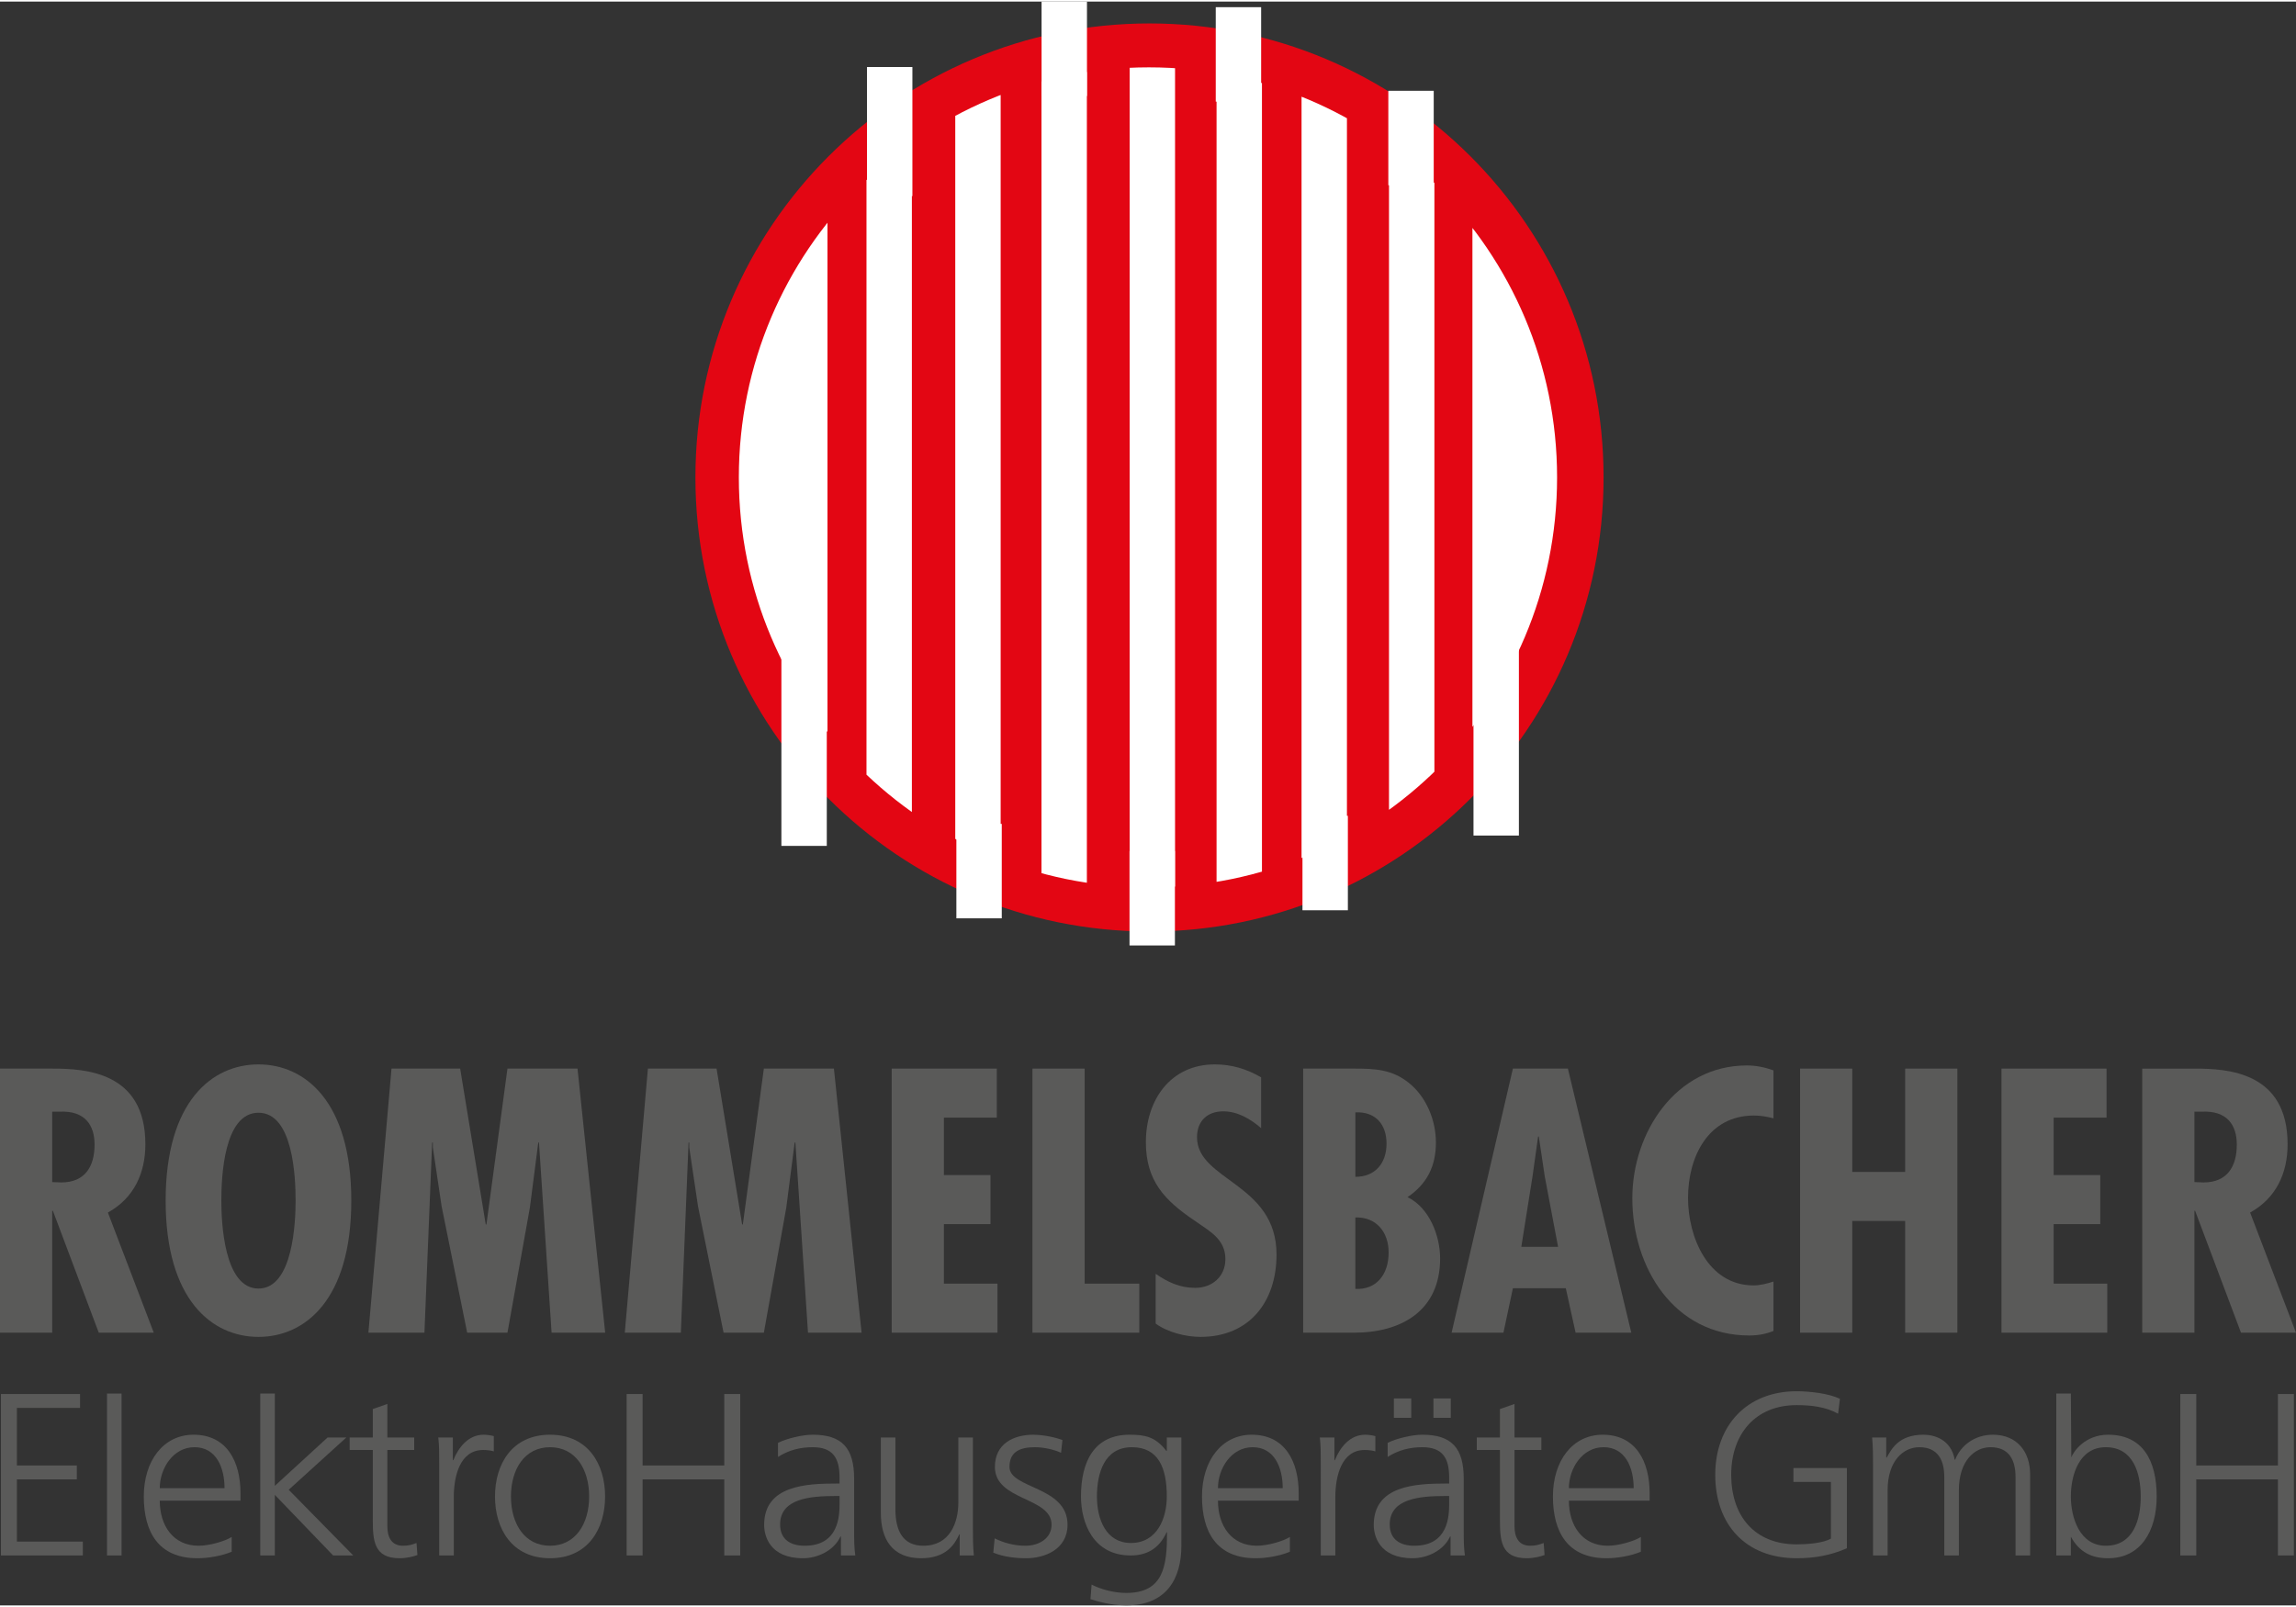
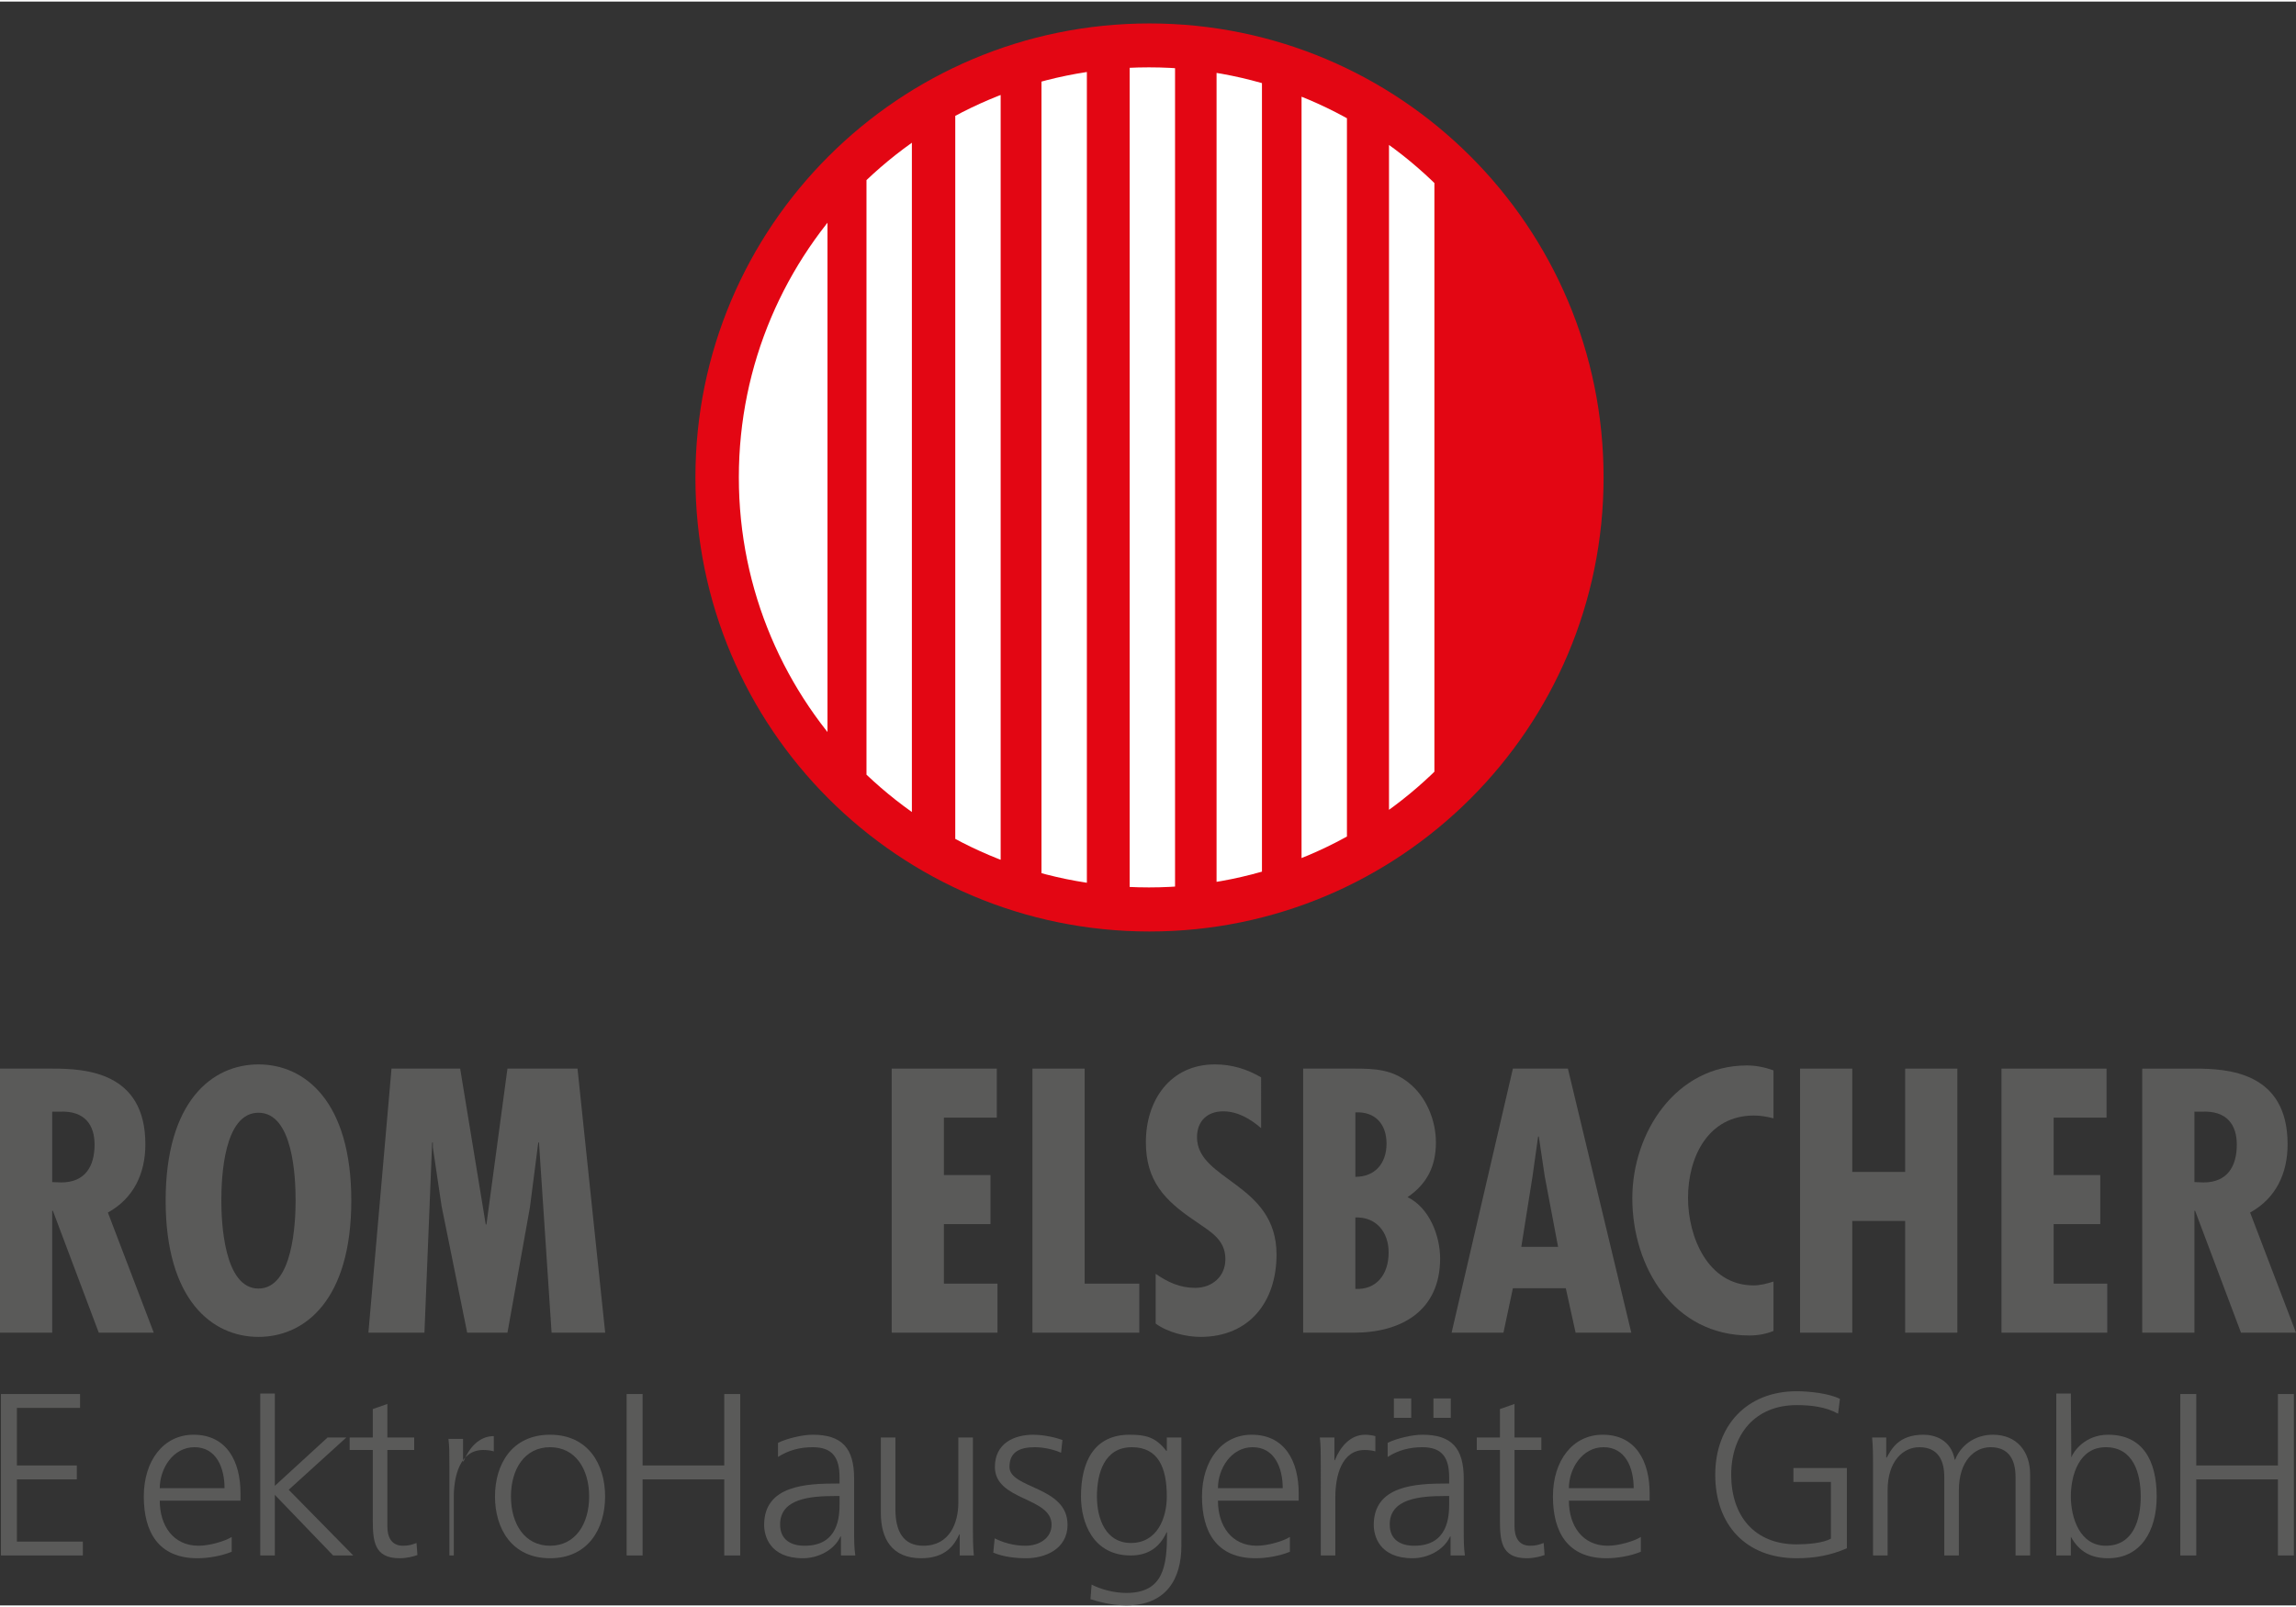
<svg xmlns="http://www.w3.org/2000/svg" xmlns:xlink="http://www.w3.org/1999/xlink" version="1.1" width="150px" height="105px" viewBox="0 0 593.197 414.426">
  <rect x="0" y="0" width="593.197" height="414.426" fill="#333333" stroke="none" />
  <g>
    <path fill="#E30613" d="M179.669,122.969c0-64.793,52.523-117.316,117.316-117.316c64.793,0,117.317,52.523,117.317,117.316   c0,64.792-52.523,117.316-117.317,117.316C232.193,240.285,179.669,187.761,179.669,122.969L179.669,122.969z" />
    <g>
      <defs>
        <path id="SVGID_1_" d="M190.888,122.947c0-58.515,47.435-105.95,105.95-105.95c58.514,0,105.95,47.435,105.95,105.95     s-47.436,105.95-105.95,105.95C238.322,228.896,190.888,181.462,190.888,122.947L190.888,122.947z" />
      </defs>
      <clipPath id="SVGID_2_">
        <use xlink:href="#SVGID_1_" overflow="visible" />
      </clipPath>
      <path clip-path="url(#SVGID_2_)" fill="none" stroke="#FFFFFF" stroke-width="11.729" stroke-miterlimit="3.864" d="    M229.73,14.216v214.817 M252.667,11.432v222.277 M274.941,9.162v228.576 M297.724,2.541v237.836 M320.176,5.652v233.383     M342.133,11.107v225.52 M364.729,14.865v215.141" />
    </g>
-     <path fill="none" stroke="#FFFFFF" stroke-width="11.729" stroke-miterlimit="3.864" d="M274.966,24.404V0 M319.967,25.854V1.451    M229.864,50.267V16.914 M364.555,47.455V23.051 M252.953,236.883v-24.404 M297.688,243.895V219.49 M342.373,234.799v-24.404    M207.746,218.168V82.096 M386.559,215.494V83" />
    <g>
      <defs>
        <path id="SVGID_3_" d="M148.593,14.47h64.965c0.128,0,0.232,0.104,0.232,0.232v196.613c0,0.127-0.104,0.23-0.232,0.23h-64.965     c-0.128,0-0.232-0.104-0.232-0.23V14.702C148.361,14.574,148.465,14.47,148.593,14.47L148.593,14.47z" />
      </defs>
      <clipPath id="SVGID_4_">
        <use xlink:href="#SVGID_3_" overflow="visible" />
      </clipPath>
      <path clip-path="url(#SVGID_4_)" fill="#FFFFFF" d="M190.888,122.947c0-58.515,47.435-105.95,105.95-105.95    c58.514,0,105.95,47.435,105.95,105.95s-47.436,105.95-105.95,105.95C238.322,228.896,190.888,181.462,190.888,122.947    L190.888,122.947z" />
    </g>
    <g>
      <defs>
        <path id="SVGID_5_" d="M380.65,11.402h38.477c0.129,0,0.232,0.104,0.232,0.231v212.923c0,0.129-0.104,0.232-0.232,0.232H380.65     c-0.129,0-0.232-0.104-0.232-0.232V11.633C380.418,11.505,380.521,11.402,380.65,11.402L380.65,11.402z" />
      </defs>
      <clipPath id="SVGID_6_">
        <use xlink:href="#SVGID_5_" overflow="visible" />
      </clipPath>
-       <path clip-path="url(#SVGID_6_)" fill="#FFFFFF" d="M190.391,122.947c0-58.515,47.434-105.95,105.949-105.95    c58.516,0,105.949,47.435,105.949,105.95s-47.434,105.95-105.949,105.95C237.825,228.896,190.391,181.462,190.391,122.947    L190.391,122.947z" />
    </g>
    <path fill-rule="evenodd" clip-rule="evenodd" fill="#5A5A59" d="M13.484,343.951v-31.494h0.181l11.855,31.494h14.208   L27.874,312.91c6.697-3.711,9.684-10.137,9.684-17.648c0-18.643-15.385-19.547-23.982-19.547H0v68.236H13.484L13.484,343.951z    M13.484,286.846h1.81c6.787-0.361,9.14,3.621,9.14,8.508c0,5.611-2.443,9.773-8.597,9.773l-2.353-0.09V286.846L13.484,286.846z" />
    <path fill-rule="evenodd" clip-rule="evenodd" fill="#5A5A59" d="M66.779,274.629c-12.036,0-23.982,9.594-23.982,35.203   c0,25.611,11.946,35.205,23.982,35.205c12.037,0,23.982-9.594,23.982-35.205C90.761,284.223,78.815,274.629,66.779,274.629   L66.779,274.629z M57.186,309.832c0-6.063,0.634-22.715,9.593-22.715c8.959,0,9.593,16.652,9.593,22.715   c0,5.43-0.633,22.715-9.593,22.715C57.82,332.547,57.186,315.262,57.186,309.832L57.186,309.832z" />
    <polygon fill="#5A5A59" points="101.152,275.715 95.18,343.951 109.659,343.951 111.65,294.811 111.831,294.811 111.831,296.076    114.094,311.281 120.7,343.951 131.107,343.951 136.899,311.643 139.071,294.811 139.252,294.811 142.51,343.951 156.356,343.951    149.207,275.715 131.107,275.715 125.677,315.986 125.497,315.986 118.89,275.715 101.152,275.715  " />
-     <polygon fill="#5A5A59" points="167.396,275.715 161.423,343.951 175.903,343.951 177.894,294.811 178.075,294.811    178.075,296.076 180.337,311.281 186.944,343.951 197.351,343.951 203.143,311.643 205.315,294.811 205.496,294.811    208.754,343.951 222.6,343.951 215.451,275.715 197.351,275.715 191.921,315.986 191.74,315.986 185.134,275.715 167.396,275.715     " />
    <polygon fill="#5A5A59" points="230.382,275.715 230.382,343.951 257.712,343.951 257.712,331.281 243.866,331.281    243.866,315.896 255.903,315.896 255.903,303.227 243.866,303.227 243.866,288.385 257.532,288.385 257.532,275.715    230.382,275.715  " />
    <polygon fill="#5A5A59" points="266.748,275.715 266.748,343.951 294.35,343.951 294.35,331.281 280.232,331.281 280.232,275.715    266.748,275.715  " />
    <path fill="#5A5A59" d="M325.824,277.977c-3.711-2.172-7.602-3.348-11.945-3.348c-11.584,0-17.829,9.322-17.829,20.09   c0,9.955,4.796,15.023,12.579,20.271c3.801,2.715,7.965,4.707,7.965,9.955c0,4.525-3.439,7.422-7.783,7.422   c-3.982,0-7.059-1.449-10.227-3.621v12.852c3.076,2.262,7.783,3.439,11.584,3.439c12.67,0,19.639-9.141,19.639-21.268   c0-18.461-20.545-19.096-20.545-30.316c0-4.164,2.625-6.697,6.787-6.697c3.711,0,7.061,1.99,9.775,4.344V277.977L325.824,277.977z" />
    <path fill-rule="evenodd" clip-rule="evenodd" fill="#5A5A59" d="M358.768,323.227c0,5.701-3.168,9.684-8.598,9.412v-18.463   C355.51,313.996,358.768,317.887,358.768,323.227L358.768,323.227z M349.809,343.951c12.307,0,22.262-5.701,22.262-19.186   c0-5.883-2.805-13.123-8.416-15.838c5.068-3.439,7.33-8.055,7.33-14.117c0-5.701-2.443-11.766-6.969-15.385   c-4.344-3.529-8.867-3.711-14.117-3.711h-13.213v68.236H349.809L349.809,343.951z M358.225,295.082   c0,5.158-2.986,8.598-8.055,8.598v-16.652C355.328,286.756,358.225,290.104,358.225,295.082L358.225,295.082z" />
    <path fill-rule="evenodd" clip-rule="evenodd" fill="#5A5A59" d="M390.873,275.715l-15.836,68.236h13.393l2.443-11.494h13.666   l2.533,11.494h14.391l-16.381-68.236H390.873L390.873,275.715z M402.549,321.779h-9.504l2.896-18.191l1.447-10.316h0.182   l1.539,10.316L402.549,321.779L402.549,321.779z" />
    <path fill="#5A5A59" d="M458.199,276.168c-2.264-0.814-4.525-1.268-6.879-1.268c-18.371,0-29.592,17.375-29.592,34.299   c0,17.918,10.77,35.475,30.227,35.475c2.172,0,4.252-0.361,6.244-1.176v-12.76c-1.721,0.543-3.439,0.994-5.158,0.994   c-11.766,0-16.924-12.488-16.924-22.623c0-10.498,5.158-21.268,17.014-21.268c1.719,0,3.348,0.271,5.068,0.725V276.168   L458.199,276.168z" />
    <polygon fill="#5A5A59" points="465.068,275.715 465.068,343.951 478.553,343.951 478.553,315.082 492.219,315.082    492.219,343.951 505.703,343.951 505.703,275.715 492.219,275.715 492.219,302.412 478.553,302.412 478.553,275.715    465.068,275.715  " />
    <polygon fill="#5A5A59" points="517.102,275.715 517.102,343.951 544.434,343.951 544.434,331.281 530.588,331.281    530.588,315.896 542.623,315.896 542.623,303.227 530.588,303.227 530.588,288.385 544.252,288.385 544.252,275.715    517.102,275.715  " />
    <path fill-rule="evenodd" clip-rule="evenodd" fill="#5A5A59" d="M566.953,343.951v-31.494h0.18l11.855,31.494h14.209   l-11.855-31.041c6.697-3.711,9.684-10.137,9.684-17.648c0-18.643-15.385-19.547-23.982-19.547h-13.574v68.236H566.953   L566.953,343.951z M566.953,286.846h1.809c6.787-0.361,9.141,3.621,9.141,8.508c0,5.611-2.443,9.773-8.598,9.773l-2.352-0.09   V286.846L566.953,286.846z" />
    <polygon fill="#5A5A59" points="0.243,401.516 21.401,401.516 21.401,397.93 4.367,397.93 4.367,381.852 19.847,381.852    19.847,378.266 4.367,378.266 4.367,363.383 20.684,363.383 20.684,359.797 0.243,359.797 0.243,401.516  " />
-     <polygon fill="#5A5A59" points="27.643,401.516 31.408,401.516 31.408,359.678 27.643,359.678 27.643,401.516  " />
    <path fill-rule="evenodd" clip-rule="evenodd" fill="#5A5A59" d="M59.864,396.734c-1.793,1.135-5.797,2.27-8.546,2.27   c-6.575,0-10.042-5.199-10.042-11.654h20.859v-1.912c0-8.188-3.526-15.121-12.133-15.121c-7.71,0-12.851,6.635-12.851,15.957   c0,9.145,3.766,15.959,13.866,15.959c2.809,0,6.216-0.598,8.846-1.674V396.734L59.864,396.734z M41.276,384.123   c0-5.021,3.407-10.58,8.965-10.58c5.618,0,7.77,5.26,7.77,10.58H41.276L41.276,384.123z" />
    <polygon fill="#5A5A59" points="67.241,401.516 71.006,401.516 71.006,385.855 86.068,401.516 91.268,401.516 74.593,384.541    89.475,371.033 84.634,371.033 71.006,383.525 71.006,359.678 67.241,359.678 67.241,401.516  " />
    <path fill="#5A5A59" d="M107.013,371.033h-6.933v-8.666l-3.766,1.314v7.352h-5.977v3.227h5.977v17.813   c0,5.559,0.239,10.16,6.933,10.16c1.853,0,3.706-0.479,4.603-0.838l-0.239-3.107c-1.076,0.418-2.032,0.717-3.467,0.717   c-3.048,0-4.064-2.27-4.064-5.02V374.26h6.933V371.033L107.013,371.033z" />
-     <path fill="#5A5A59" d="M113.475,401.516h3.766v-15.063c0-5.498,1.614-12.193,7.59-12.193c0.957,0,1.972,0.121,2.75,0.359v-3.945   c-0.658-0.178-1.733-0.357-2.63-0.357c-3.885,0-6.455,3.168-7.83,6.574h-0.12v-5.857h-3.766c0.239,2.211,0.239,3.467,0.239,6.814   V401.516L113.475,401.516z" />
+     <path fill="#5A5A59" d="M113.475,401.516h3.766v-15.063c0-5.498,1.614-12.193,7.59-12.193c0.957,0,1.972,0.121,2.75,0.359v-3.945   c-3.885,0-6.455,3.168-7.83,6.574h-0.12v-5.857h-3.766c0.239,2.211,0.239,3.467,0.239,6.814   V401.516L113.475,401.516z" />
    <path fill-rule="evenodd" clip-rule="evenodd" fill="#5A5A59" d="M127.886,386.273c0,8.309,4.363,15.959,14.225,15.959   c9.861,0,14.225-7.65,14.225-15.959c0-8.307-4.363-15.957-14.225-15.957C132.249,370.316,127.886,377.967,127.886,386.273   L127.886,386.273z M132.01,386.273c0-7.053,3.526-12.73,10.101-12.73c6.574,0,10.101,5.678,10.101,12.73s-3.526,12.73-10.101,12.73   C135.536,399.004,132.01,393.326,132.01,386.273L132.01,386.273z" />
    <polygon fill="#5A5A59" points="161.899,401.516 166.022,401.516 166.022,381.852 187.121,381.852 187.121,401.516    191.245,401.516 191.245,359.797 187.121,359.797 187.121,378.266 166.022,378.266 166.022,359.797 161.899,359.797    161.899,401.516  " />
    <path fill-rule="evenodd" clip-rule="evenodd" fill="#5A5A59" d="M217.268,401.516h3.706c-0.299-2.092-0.299-3.945-0.299-6.396   v-13.447c0-7.949-3.168-11.355-10.699-11.355c-2.689,0-6.634,0.955-8.965,2.092v3.646c2.809-1.795,5.798-2.512,8.965-2.512   c5.08,0,6.933,2.631,6.933,7.83v1.555h-0.717c-7.889,0-18.767,0.477-18.767,10.697c0,2.75,1.375,8.607,10.041,8.607   c3.765,0,8.009-1.973,9.682-5.619h0.12V401.516L217.268,401.516z M216.91,388.008c0,3.287-0.179,10.996-9.025,10.996   c-3.467,0-6.335-1.494-6.335-5.498c0-6.693,7.77-7.352,14.285-7.352h1.076V388.008L216.91,388.008z" />
    <path fill="#5A5A59" d="M251.362,371.033h-3.765v16.855c0,5.08-2.152,11.115-9.025,11.115c-5.2,0-7.232-3.705-7.232-9.443v-18.527   h-3.765v19.484c0,6.693,2.869,11.715,10.399,11.715c6.335,0,8.606-3.406,9.862-6.156h0.12v5.439h3.646   c-0.239-2.451-0.239-4.842-0.239-7.174V371.033L251.362,371.033z" />
    <path fill="#5A5A59" d="M256.626,400.797c2.689,1.076,5.618,1.436,8.546,1.436c4.603,0,10.639-2.211,10.639-8.666   c0-9.982-15.002-9.266-15.002-14.943c0-3.885,2.689-5.08,6.575-5.08c2.092,0,4.781,0.539,6.754,1.436l0.358-3.287   c-2.689-1.018-5.917-1.375-7.531-1.375c-5.02,0-9.921,2.271-9.921,8.307c0,8.846,14.643,7.711,14.643,14.943   c0,3.467-3.167,5.438-6.753,5.438c-2.929,0-5.678-0.775-7.949-1.912L256.626,400.797L256.626,400.797z" />
    <path fill-rule="evenodd" clip-rule="evenodd" fill="#5A5A59" d="M283.407,386.273c0-5.916,1.853-12.73,9.025-12.73   c6.874,0,9.024,5.379,9.024,12.73c0,5.559-2.449,12.014-9.264,12.014C285.798,398.287,283.407,392.25,283.407,386.273   L283.407,386.273z M305.223,371.033h-3.766v3.467h-0.119c-2.809-3.646-5.439-4.184-9.503-4.184   c-8.965,0-12.552,6.693-12.552,15.957c0,6.754,3.108,15.242,12.851,15.242c3.885,0,7.231-1.555,9.265-5.977h0.119   c0,8.605-0.838,15.658-10.52,15.658c-3.287,0-6.634-0.957-8.965-2.152l-0.299,3.766c1.554,0.479,5.2,1.615,9.205,1.615   c10.46,0,14.284-6.934,14.284-15.422V371.033L305.223,371.033z" />
    <path fill-rule="evenodd" clip-rule="evenodd" fill="#5A5A59" d="M333.258,396.734c-1.793,1.135-5.797,2.27-8.547,2.27   c-6.574,0-10.041-5.199-10.041-11.654h20.859v-1.912c0-8.188-3.525-15.121-12.133-15.121c-7.711,0-12.85,6.635-12.85,15.957   c0,9.145,3.766,15.959,13.865,15.959c2.811,0,6.217-0.598,8.846-1.674V396.734L333.258,396.734z M314.67,384.123   c0-5.021,3.408-10.58,8.967-10.58c5.617,0,7.77,5.26,7.77,10.58H314.67L314.67,384.123z" />
    <path fill="#5A5A59" d="M341.232,401.516h3.766v-15.063c0-5.498,1.613-12.193,7.59-12.193c0.957,0,1.973,0.121,2.75,0.359v-3.945   c-0.658-0.178-1.732-0.357-2.629-0.357c-3.885,0-6.455,3.168-7.83,6.574h-0.119v-5.857h-3.766c0.238,2.211,0.238,3.467,0.238,6.814   V401.516L341.232,401.516z" />
    <path fill-rule="evenodd" clip-rule="evenodd" fill="#5A5A59" d="M370.346,365.953h4.484v-5.021h-4.484V365.953L370.346,365.953z    M360.127,365.953h4.482v-5.021h-4.482V365.953L360.127,365.953z M374.77,401.516h3.705c-0.299-2.092-0.299-3.945-0.299-6.396   v-13.447c0-7.949-3.168-11.355-10.699-11.355c-2.689,0-6.633,0.955-8.965,2.092v3.646c2.811-1.795,5.799-2.512,8.965-2.512   c5.082,0,6.934,2.631,6.934,7.83v1.555h-0.717c-7.889,0-18.768,0.477-18.768,10.697c0,2.75,1.375,8.607,10.041,8.607   c3.766,0,8.01-1.973,9.684-5.619h0.119V401.516L374.77,401.516z M374.41,388.008c0,3.287-0.178,10.996-9.025,10.996   c-3.465,0-6.334-1.494-6.334-5.498c0-6.693,7.77-7.352,14.285-7.352h1.074V388.008L374.41,388.008z" />
    <path fill="#5A5A59" d="M398.225,371.033h-6.934v-8.666l-3.766,1.314v7.352h-5.977v3.227h5.977v17.813   c0,5.559,0.24,10.16,6.934,10.16c1.852,0,3.705-0.479,4.602-0.838l-0.238-3.107c-1.076,0.418-2.033,0.717-3.467,0.717   c-3.049,0-4.064-2.27-4.064-5.02V374.26h6.934V371.033L398.225,371.033z" />
    <path fill-rule="evenodd" clip-rule="evenodd" fill="#5A5A59" d="M423.932,396.734c-1.793,1.135-5.799,2.27-8.549,2.27   c-6.574,0-10.039-5.199-10.039-11.654h20.857v-1.912c0-8.188-3.525-15.121-12.133-15.121c-7.709,0-12.85,6.635-12.85,15.957   c0,9.145,3.766,15.959,13.865,15.959c2.811,0,6.217-0.598,8.848-1.674V396.734L423.932,396.734z M405.344,384.123   c0-5.021,3.406-10.58,8.965-10.58c5.617,0,7.77,5.26,7.77,10.58H405.344L405.344,384.123z" />
    <path fill="#5A5A59" d="M473.037,397.152c-1.973,1.195-6.277,1.494-8.846,1.494c-10.998,0-16.916-7.471-16.916-17.99   c0-10.34,6.098-17.99,16.916-17.99c3.645,0,7.471,0.418,10.697,2.211l0.479-3.824c-2.809-1.436-8.01-1.973-11.176-1.973   c-12.91,0-21.039,8.904-21.039,21.576c0,12.91,7.889,21.576,21.039,21.576c4.602,0,8.725-0.717,12.969-2.57v-20.74h-13.807v3.586   h9.684V397.152L473.037,397.152z" />
    <path fill="#5A5A59" d="M524.504,401.516v-20.979c0-5.918-3.467-10.221-9.623-10.221c-4.781,0-8.367,2.869-9.742,6.455h-0.119   c-0.957-5.32-5.379-6.455-8.068-6.455c-6.516,0-8.309,3.824-9.504,5.916l-0.119-0.059v-5.141h-3.646   c0.238,2.451,0.238,4.842,0.238,7.172v23.311h3.766V384.66c0-7.59,4.064-11.117,8.189-11.117c4.84,0,6.455,3.408,6.455,7.711   v20.262h3.766V384.66c0-7.59,4.063-11.117,8.188-11.117c4.84,0,6.455,3.408,6.455,7.711v20.262H524.504L524.504,401.516z" />
    <polygon fill="#5A5A59" points="563.303,401.516 567.428,401.516 567.428,381.852 588.525,381.852 588.525,401.516 592.65,401.516    592.65,359.797 588.525,359.797 588.525,378.266 567.428,378.266 567.428,359.797 563.303,359.797 563.303,401.516  " />
    <path fill-rule="evenodd" clip-rule="evenodd" fill="#5A5A59" d="M553.078,386.273c0,5.918-1.854,12.73-9.025,12.73   c-6.693,0-9.023-7.172-9.023-12.73s2.15-12.73,9.023-12.73C551.225,373.543,553.078,380.357,553.078,386.273L553.078,386.273z    M531.264,401.516h3.766v-4.842c2.15,3.885,5.258,5.559,9.621,5.559c8.369,0,12.553-6.934,12.553-15.959   c0-9.264-3.586-15.957-12.553-15.957c-5.977,0-8.965,4.363-9.502,5.857l-0.119-16.496h-3.766V401.516L531.264,401.516z" />
  </g>
</svg>